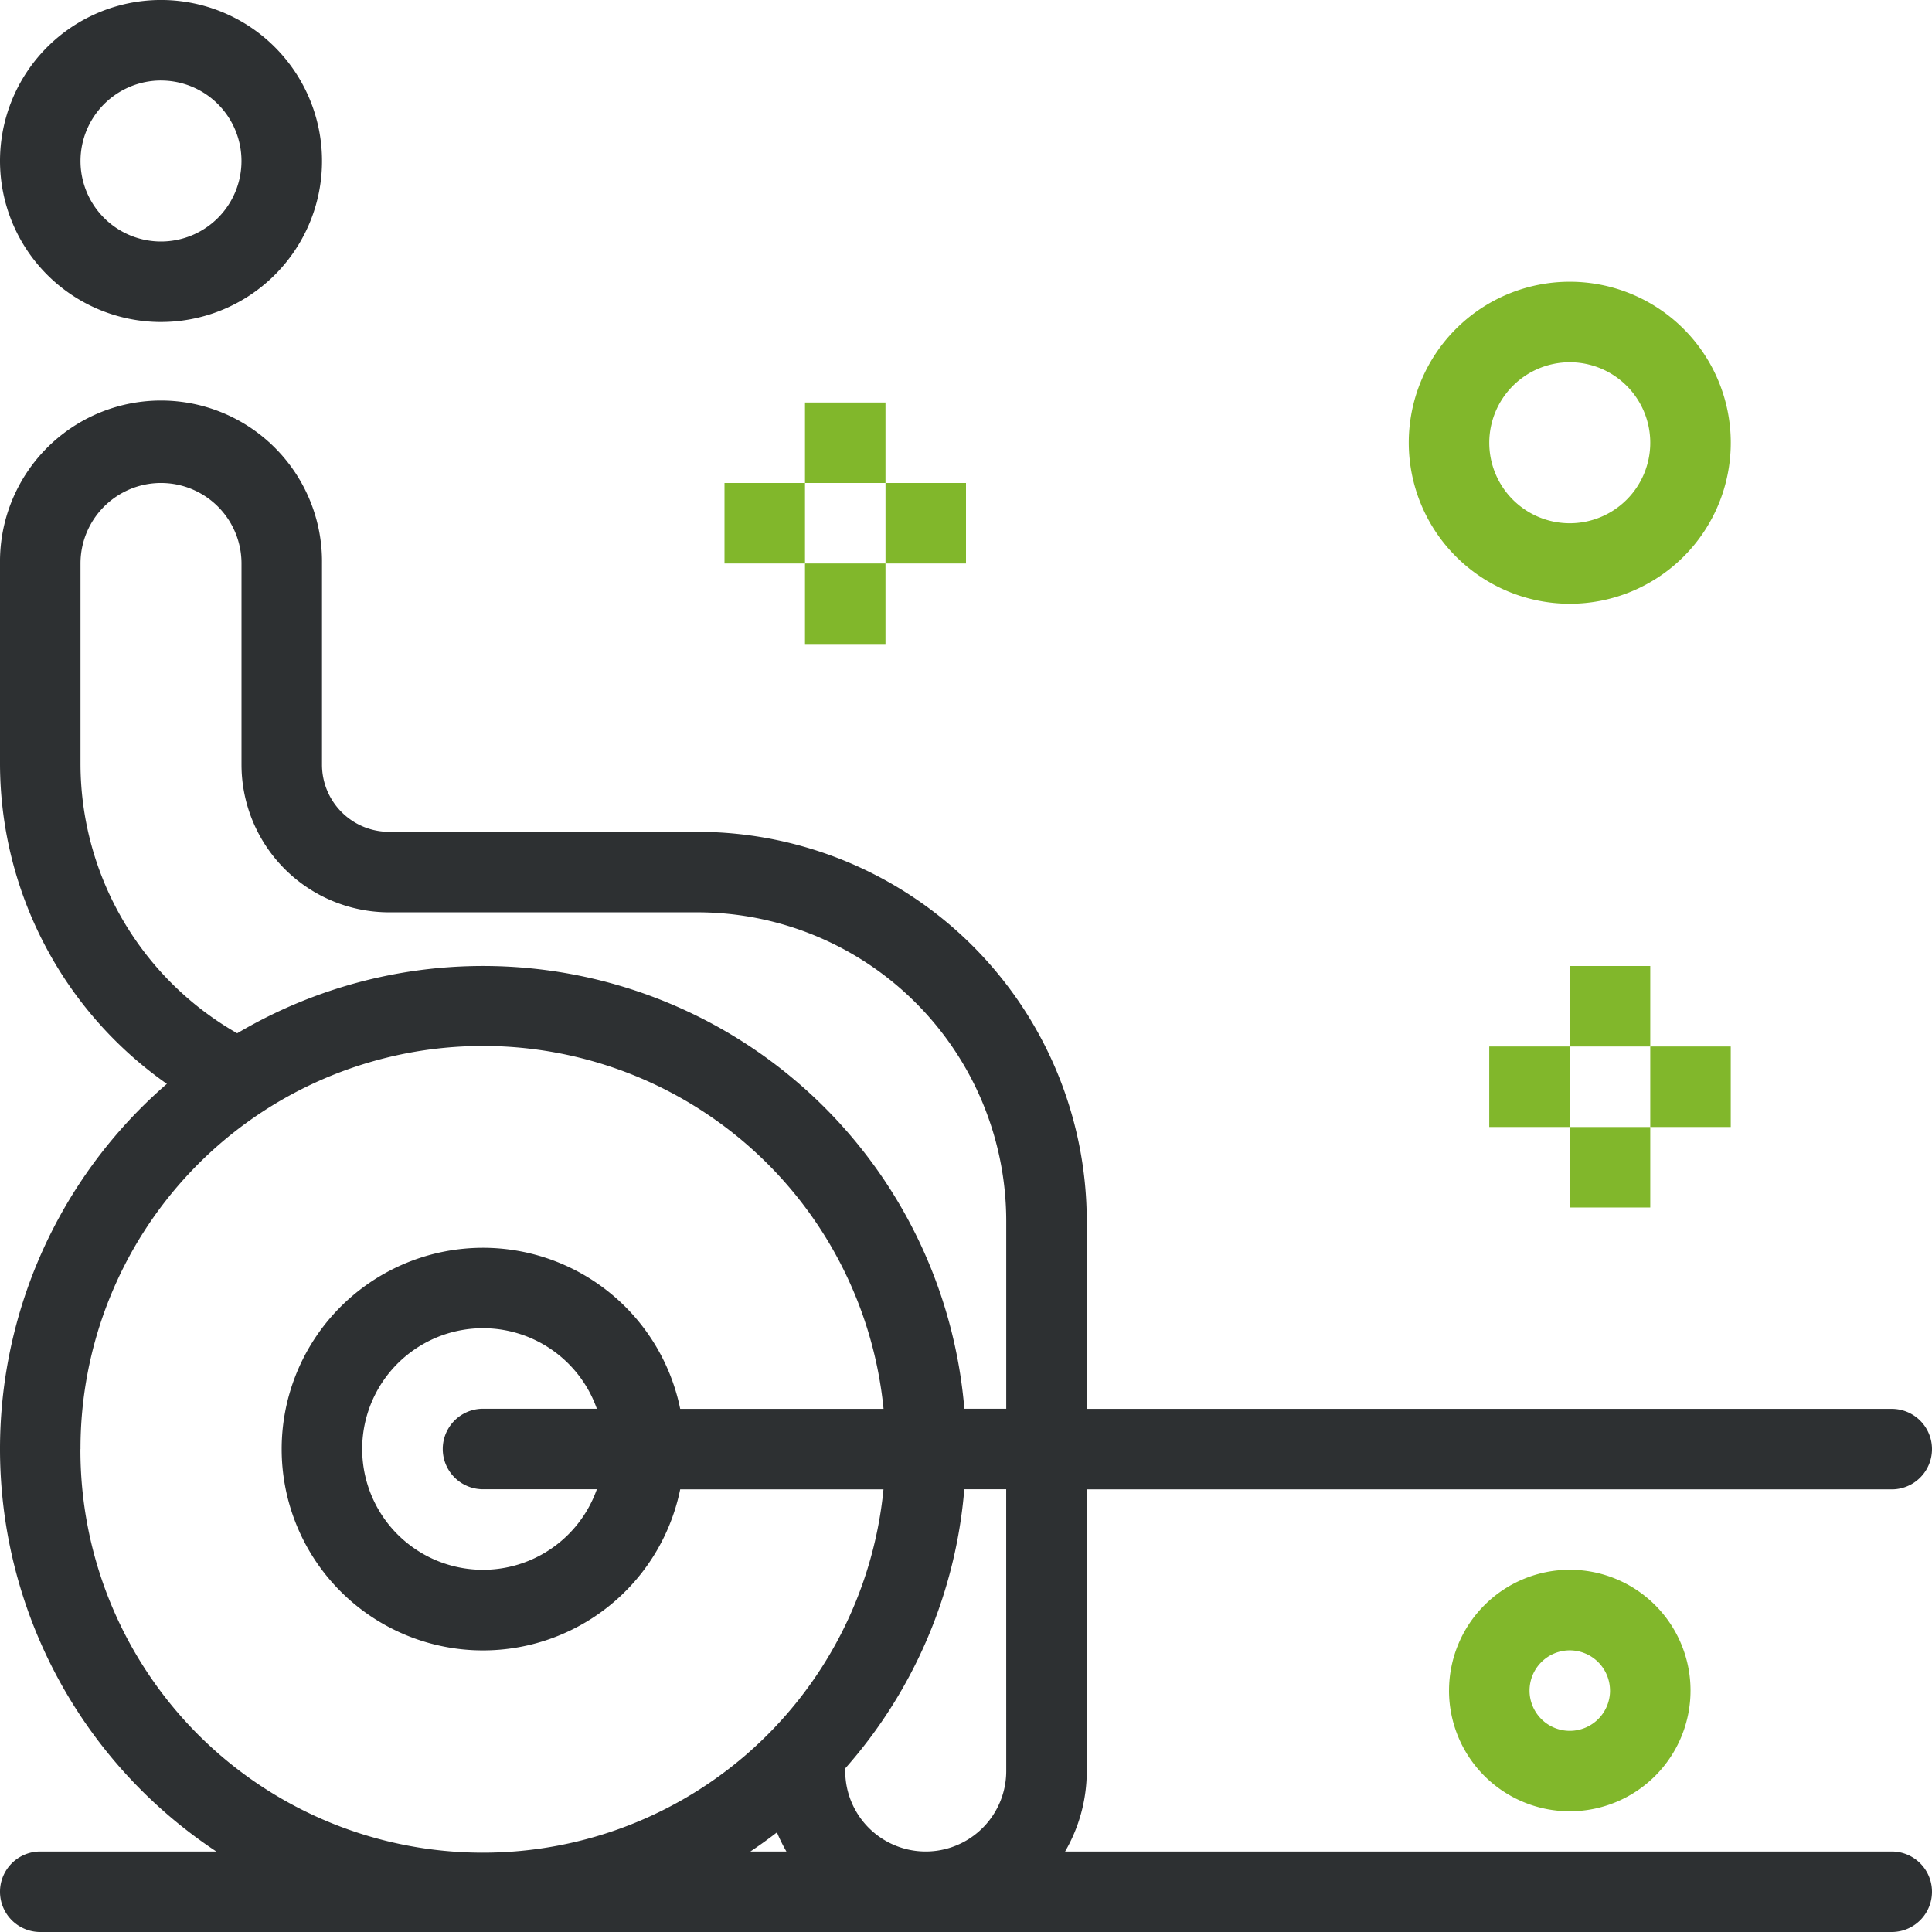
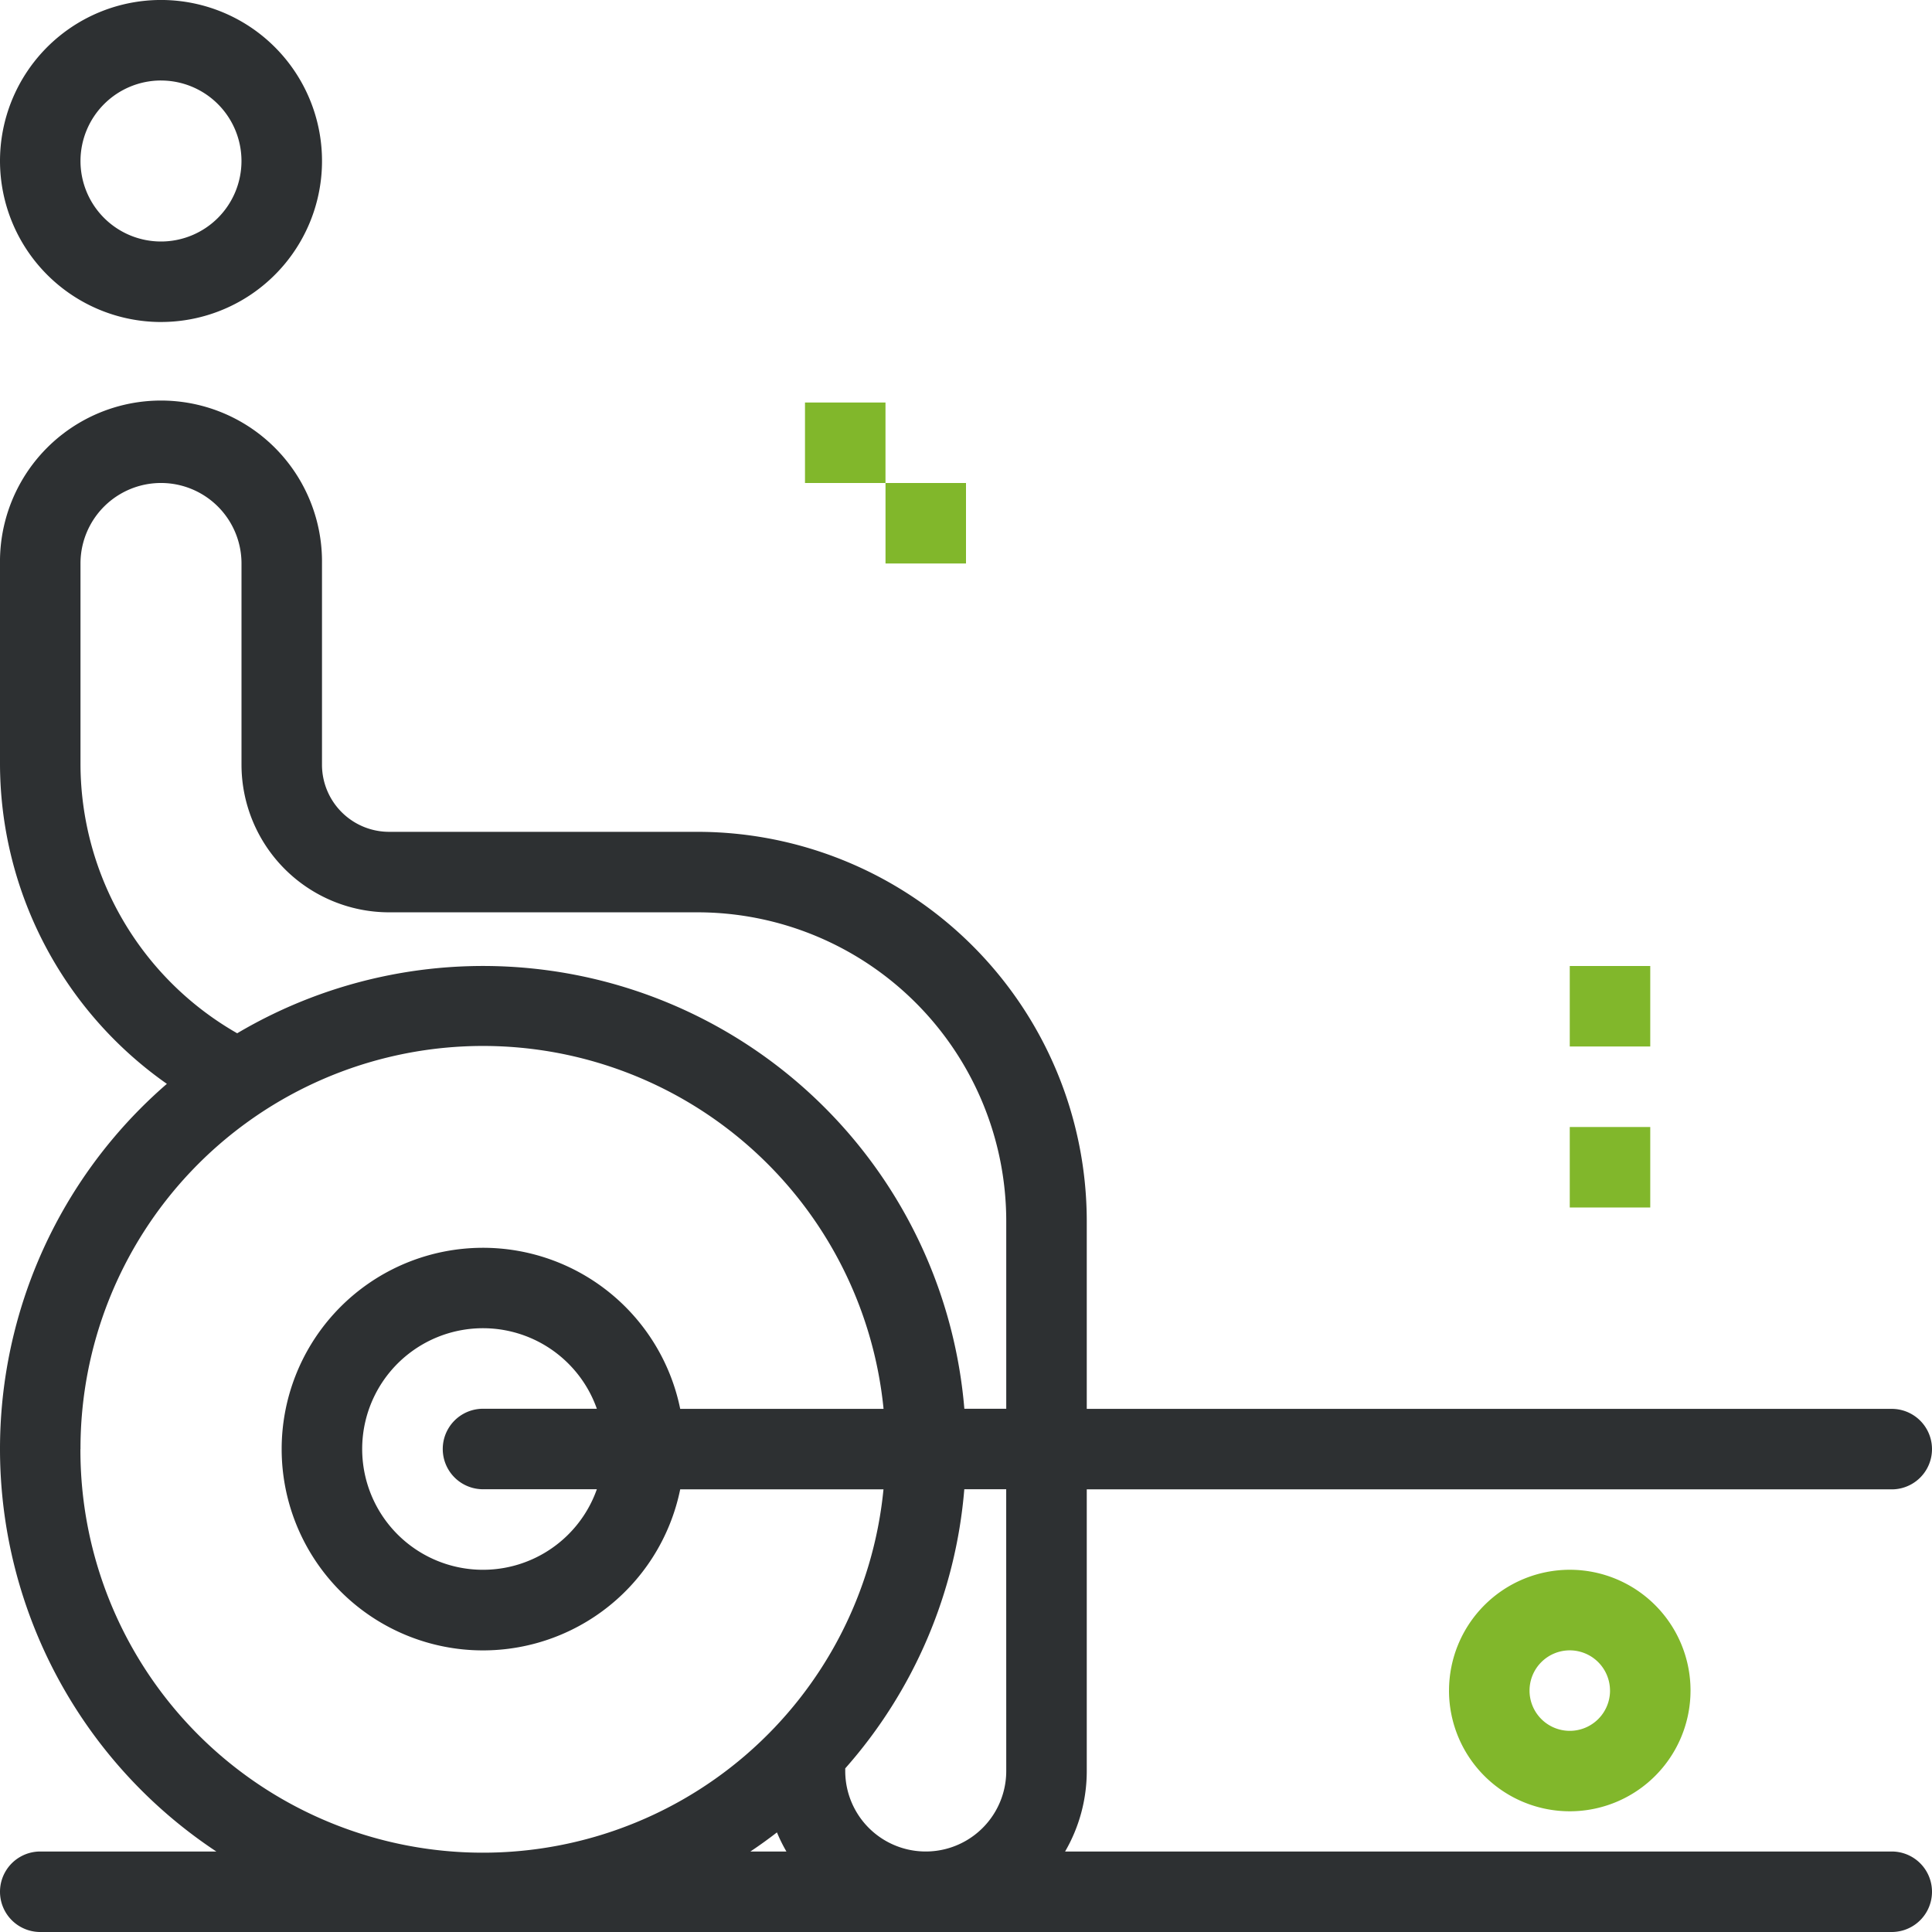
<svg xmlns="http://www.w3.org/2000/svg" id="Vector_Smart_Object" data-name="Vector Smart Object" width="83" height="83" viewBox="0 0 83 83">
  <defs>
    <clipPath id="clip-path">
      <rect id="Rectangle_10" data-name="Rectangle 10" width="83" height="83" fill="none" />
    </clipPath>
  </defs>
  <g id="Group_22" data-name="Group 22">
    <g id="Group_21" data-name="Group 21" clip-path="url(#clip-path)">
      <path id="Path_569" data-name="Path 569" d="M6.917,13.833A6.917,6.917,0,1,0,0,6.917a6.925,6.925,0,0,0,6.917,6.917m0-10.375A3.458,3.458,0,1,1,3.458,6.917,3.462,3.462,0,0,1,6.917,3.458" fill="#2d3032" />
      <path id="Path_570" data-name="Path 570" d="M81.271,79.542H45.757a6.871,6.871,0,0,0,.931-3.458v-12.1H81.271a1.729,1.729,0,0,0,0-3.458H46.688V52.452A16.734,16.734,0,0,0,29.972,35.736H16.715a2.885,2.885,0,0,1-2.882-2.882V24.208A6.917,6.917,0,1,0,0,24.208v8.646A16.822,16.822,0,0,0,7.169,46.563,20.74,20.74,0,0,0,9.294,79.542H1.729a1.729,1.729,0,0,0,0,3.458H81.271a1.729,1.729,0,0,0,0-3.458M43.229,76.083a3.458,3.458,0,0,1-6.917,0v-.112a20.644,20.644,0,0,0,5.115-11.993h1.8ZM3.458,32.854V24.208a3.458,3.458,0,1,1,6.917,0v8.646a6.347,6.347,0,0,0,6.34,6.34H29.972A13.272,13.272,0,0,1,43.229,52.452v8.069h-1.8A20.747,20.747,0,0,0,10.19,44.39,13.347,13.347,0,0,1,3.458,32.854m0,29.4a17.292,17.292,0,0,1,34.5-1.729H29.222a8.648,8.648,0,1,0,0,3.458h8.733a17.291,17.291,0,0,1-34.5-1.729M20.75,63.979h4.891a5.189,5.189,0,1,1,0-3.458H20.75a1.729,1.729,0,0,0,0,3.458M33.378,78.721a6.9,6.9,0,0,0,.407.821H32.237q.583-.389,1.141-.821" fill="#2d3032" />
-       <path id="Path_571" data-name="Path 571" d="M67.438,25.938a6.917,6.917,0,1,0-6.917-6.917,6.925,6.925,0,0,0,6.917,6.917m0-10.375a3.458,3.458,0,1,1-3.458,3.458,3.462,3.462,0,0,1,3.458-3.458" fill="#81b72b" />
      <path id="Path_572" data-name="Path 572" d="M62.25,72.625a5.188,5.188,0,1,0,5.188-5.187,5.193,5.193,0,0,0-5.187,5.188m6.917,0A1.729,1.729,0,1,1,67.438,70.9a1.731,1.731,0,0,1,1.729,1.729" fill="#81b72b" />
      <rect id="Rectangle_2" data-name="Rectangle 2" width="3.458" height="3.458" transform="translate(34.583 17.292)" fill="#81b72b" />
-       <rect id="Rectangle_3" data-name="Rectangle 3" width="3.458" height="3.458" transform="translate(34.583 24.208)" fill="#81b72b" />
      <rect id="Rectangle_4" data-name="Rectangle 4" width="3.458" height="3.458" transform="translate(38.042 20.75)" fill="#81b72b" />
-       <rect id="Rectangle_5" data-name="Rectangle 5" width="3.458" height="3.458" transform="translate(31.125 20.75)" fill="#81b72b" />
      <rect id="Rectangle_6" data-name="Rectangle 6" width="3.458" height="3.458" transform="translate(67.438 41.5)" fill="#81b72b" />
      <rect id="Rectangle_7" data-name="Rectangle 7" width="3.458" height="3.458" transform="translate(67.438 48.417)" fill="#81b72b" />
-       <rect id="Rectangle_8" data-name="Rectangle 8" width="3.458" height="3.458" transform="translate(70.896 44.958)" fill="#81b72b" />
-       <rect id="Rectangle_9" data-name="Rectangle 9" width="3.458" height="3.458" transform="translate(63.979 44.958)" fill="#81b72b" />
    </g>
  </g>
</svg>